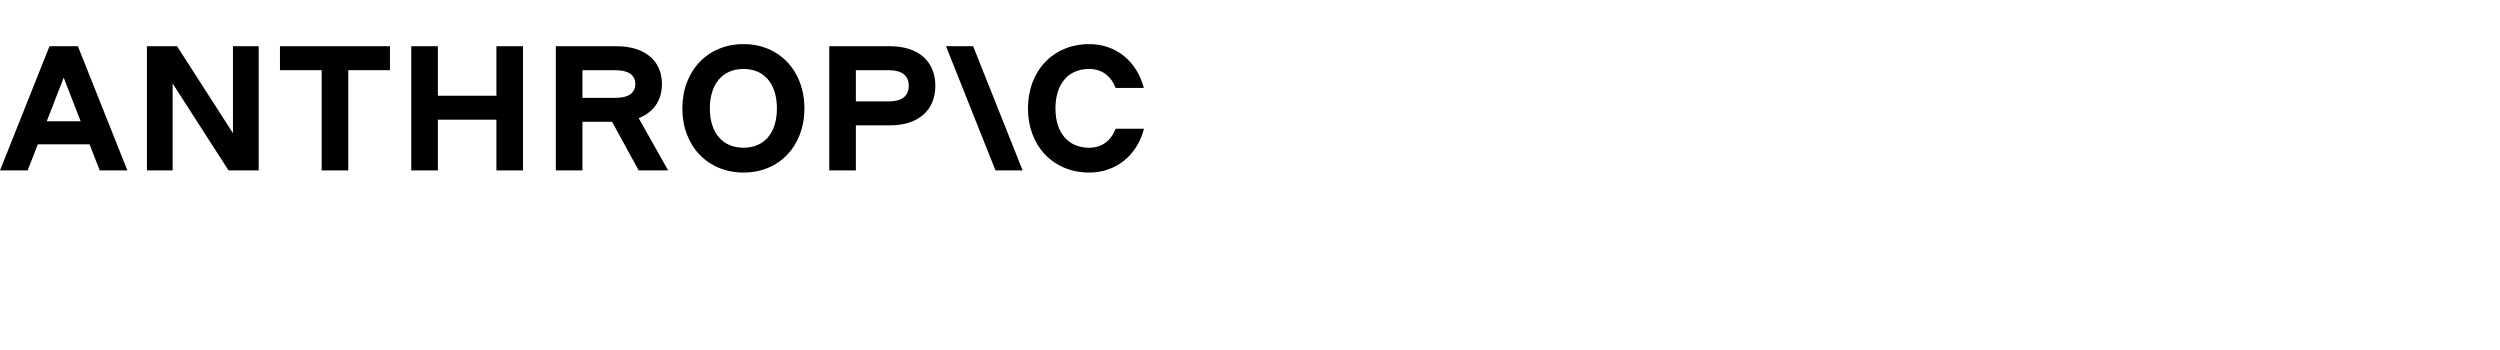
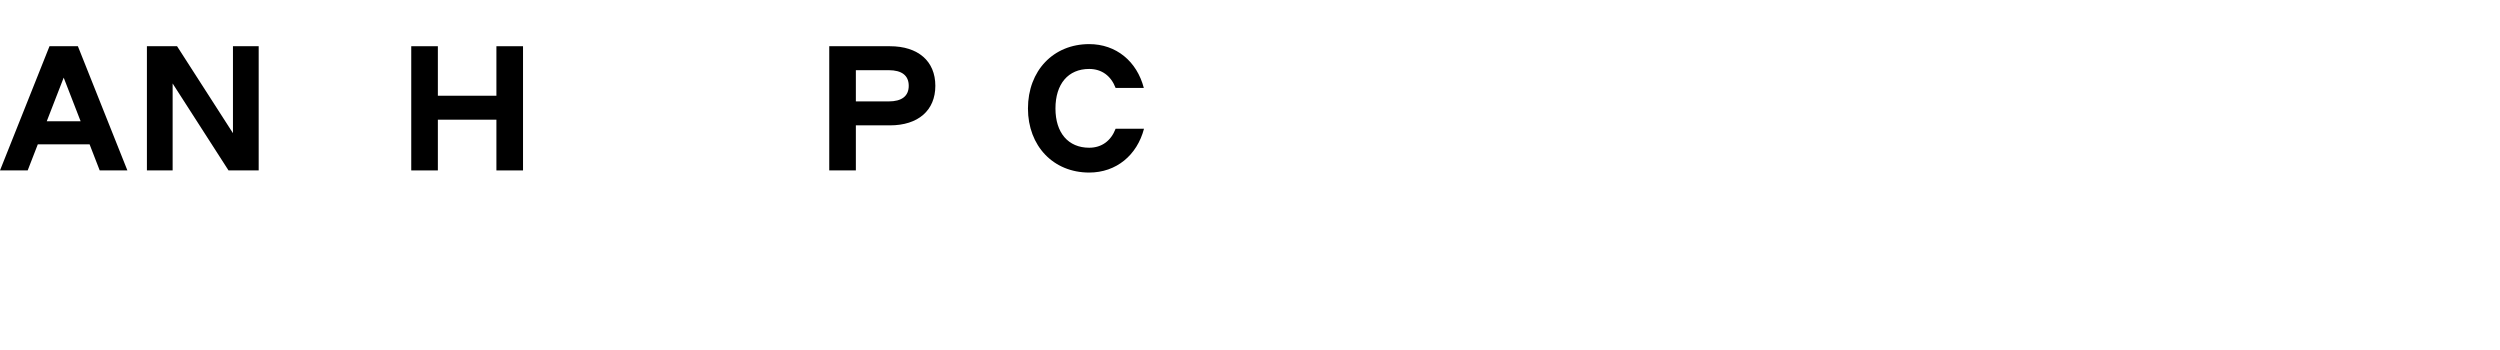
<svg xmlns="http://www.w3.org/2000/svg" width="300" height="42" viewBox="0 0 300 42" fill="none">
  <g clip-path="url(#clip0_2097_2363)">
-     <path d="M33.596 8.422H38.599V20.451H41.792V8.422H46.796V5.547H33.596V8.422Z" fill="#220A00" style="fill:#220A00;fill:color(display-p3 0.133 0.039 0);fill-opacity:1;" />
    <path d="M27.955 15.98L21.248 5.547H17.629V20.451H20.716V10.018L27.423 20.451H31.042V5.547H27.955V15.98Z" fill="#220A00" style="fill:#220A00;fill:color(display-p3 0.133 0.039 0);fill-opacity:1;" />
    <path d="M59.569 11.488H52.543V5.547H49.35V20.451H52.543V14.362H59.569V20.451H62.763V5.547H59.569V11.488Z" fill="#220A00" style="fill:#220A00;fill:color(display-p3 0.133 0.039 0);fill-opacity:1;" />
    <path d="M5.94 5.547L0 20.451H3.321L4.536 17.321H10.751L11.965 20.451H15.287L9.347 5.547H5.94ZM5.61 14.553L7.643 9.316L9.676 14.553H5.61Z" fill="#220A00" style="fill:#220A00;fill:color(display-p3 0.133 0.039 0);fill-opacity:1;" />
-     <path d="M89.226 5.293C84.925 5.293 81.881 8.487 81.881 13.021C81.881 17.514 84.925 20.707 89.226 20.707C93.505 20.707 96.529 17.514 96.529 13.021C96.529 8.487 93.505 5.293 89.226 5.293ZM89.226 17.727C86.714 17.727 85.181 15.938 85.181 13.021C85.181 10.062 86.714 8.274 89.226 8.274C91.717 8.274 93.229 10.062 93.229 13.021C93.229 15.938 91.717 17.727 89.226 17.727Z" fill="#220A00" style="fill:#220A00;fill:color(display-p3 0.133 0.039 0);fill-opacity:1;" />
    <path d="M133.873 15.449C133.319 16.896 132.212 17.727 130.701 17.727C128.188 17.727 126.655 15.938 126.655 13.021C126.655 10.062 128.188 8.274 130.701 8.274C132.212 8.274 133.319 9.104 133.873 10.552H137.258C136.428 7.358 133.937 5.293 130.701 5.293C126.4 5.293 123.355 8.487 123.355 13.021C123.355 17.514 126.4 20.707 130.701 20.707C133.958 20.707 136.448 18.621 137.28 15.449H133.873Z" fill="#220A00" style="fill:#220A00;fill:color(display-p3 0.133 0.039 0);fill-opacity:1;" />
-     <path d="M113.52 5.547L119.46 20.451H122.717L116.777 5.547H113.52Z" fill="#220A00" style="fill:#220A00;fill:color(display-p3 0.133 0.039 0);fill-opacity:1;" />
    <path d="M106.791 5.547H99.51V20.451H102.703V15.043H106.791C110.176 15.043 112.241 13.255 112.241 10.295C112.241 7.336 110.176 5.547 106.791 5.547ZM106.642 12.169H102.703V8.422H106.642C108.218 8.422 109.048 9.06 109.048 10.295C109.048 11.53 108.218 12.169 106.642 12.169Z" fill="#220A00" style="fill:#220A00;fill:color(display-p3 0.133 0.039 0);fill-opacity:1;" />
-     <path d="M79.433 10.082C79.433 7.272 77.368 5.547 73.983 5.547H66.701V20.451H69.895V14.617H73.45L76.644 20.451H80.178L76.642 14.173C78.417 13.491 79.433 12.054 79.433 10.082ZM69.895 8.422H73.833C75.409 8.422 76.239 8.996 76.239 10.082C76.239 11.168 75.409 11.743 73.833 11.743H69.895V8.422Z" fill="#220A00" style="fill:#220A00;fill:color(display-p3 0.133 0.039 0);fill-opacity:1;" />
  </g>
  <defs>
    <clipPath id="clip0_2097_2363">
      <rect width="137.281" height="15.414" fill="white" style="fill:white;fill-opacity:1;" transform="translate(0 5.293)" />
    </clipPath>
  </defs>
</svg>